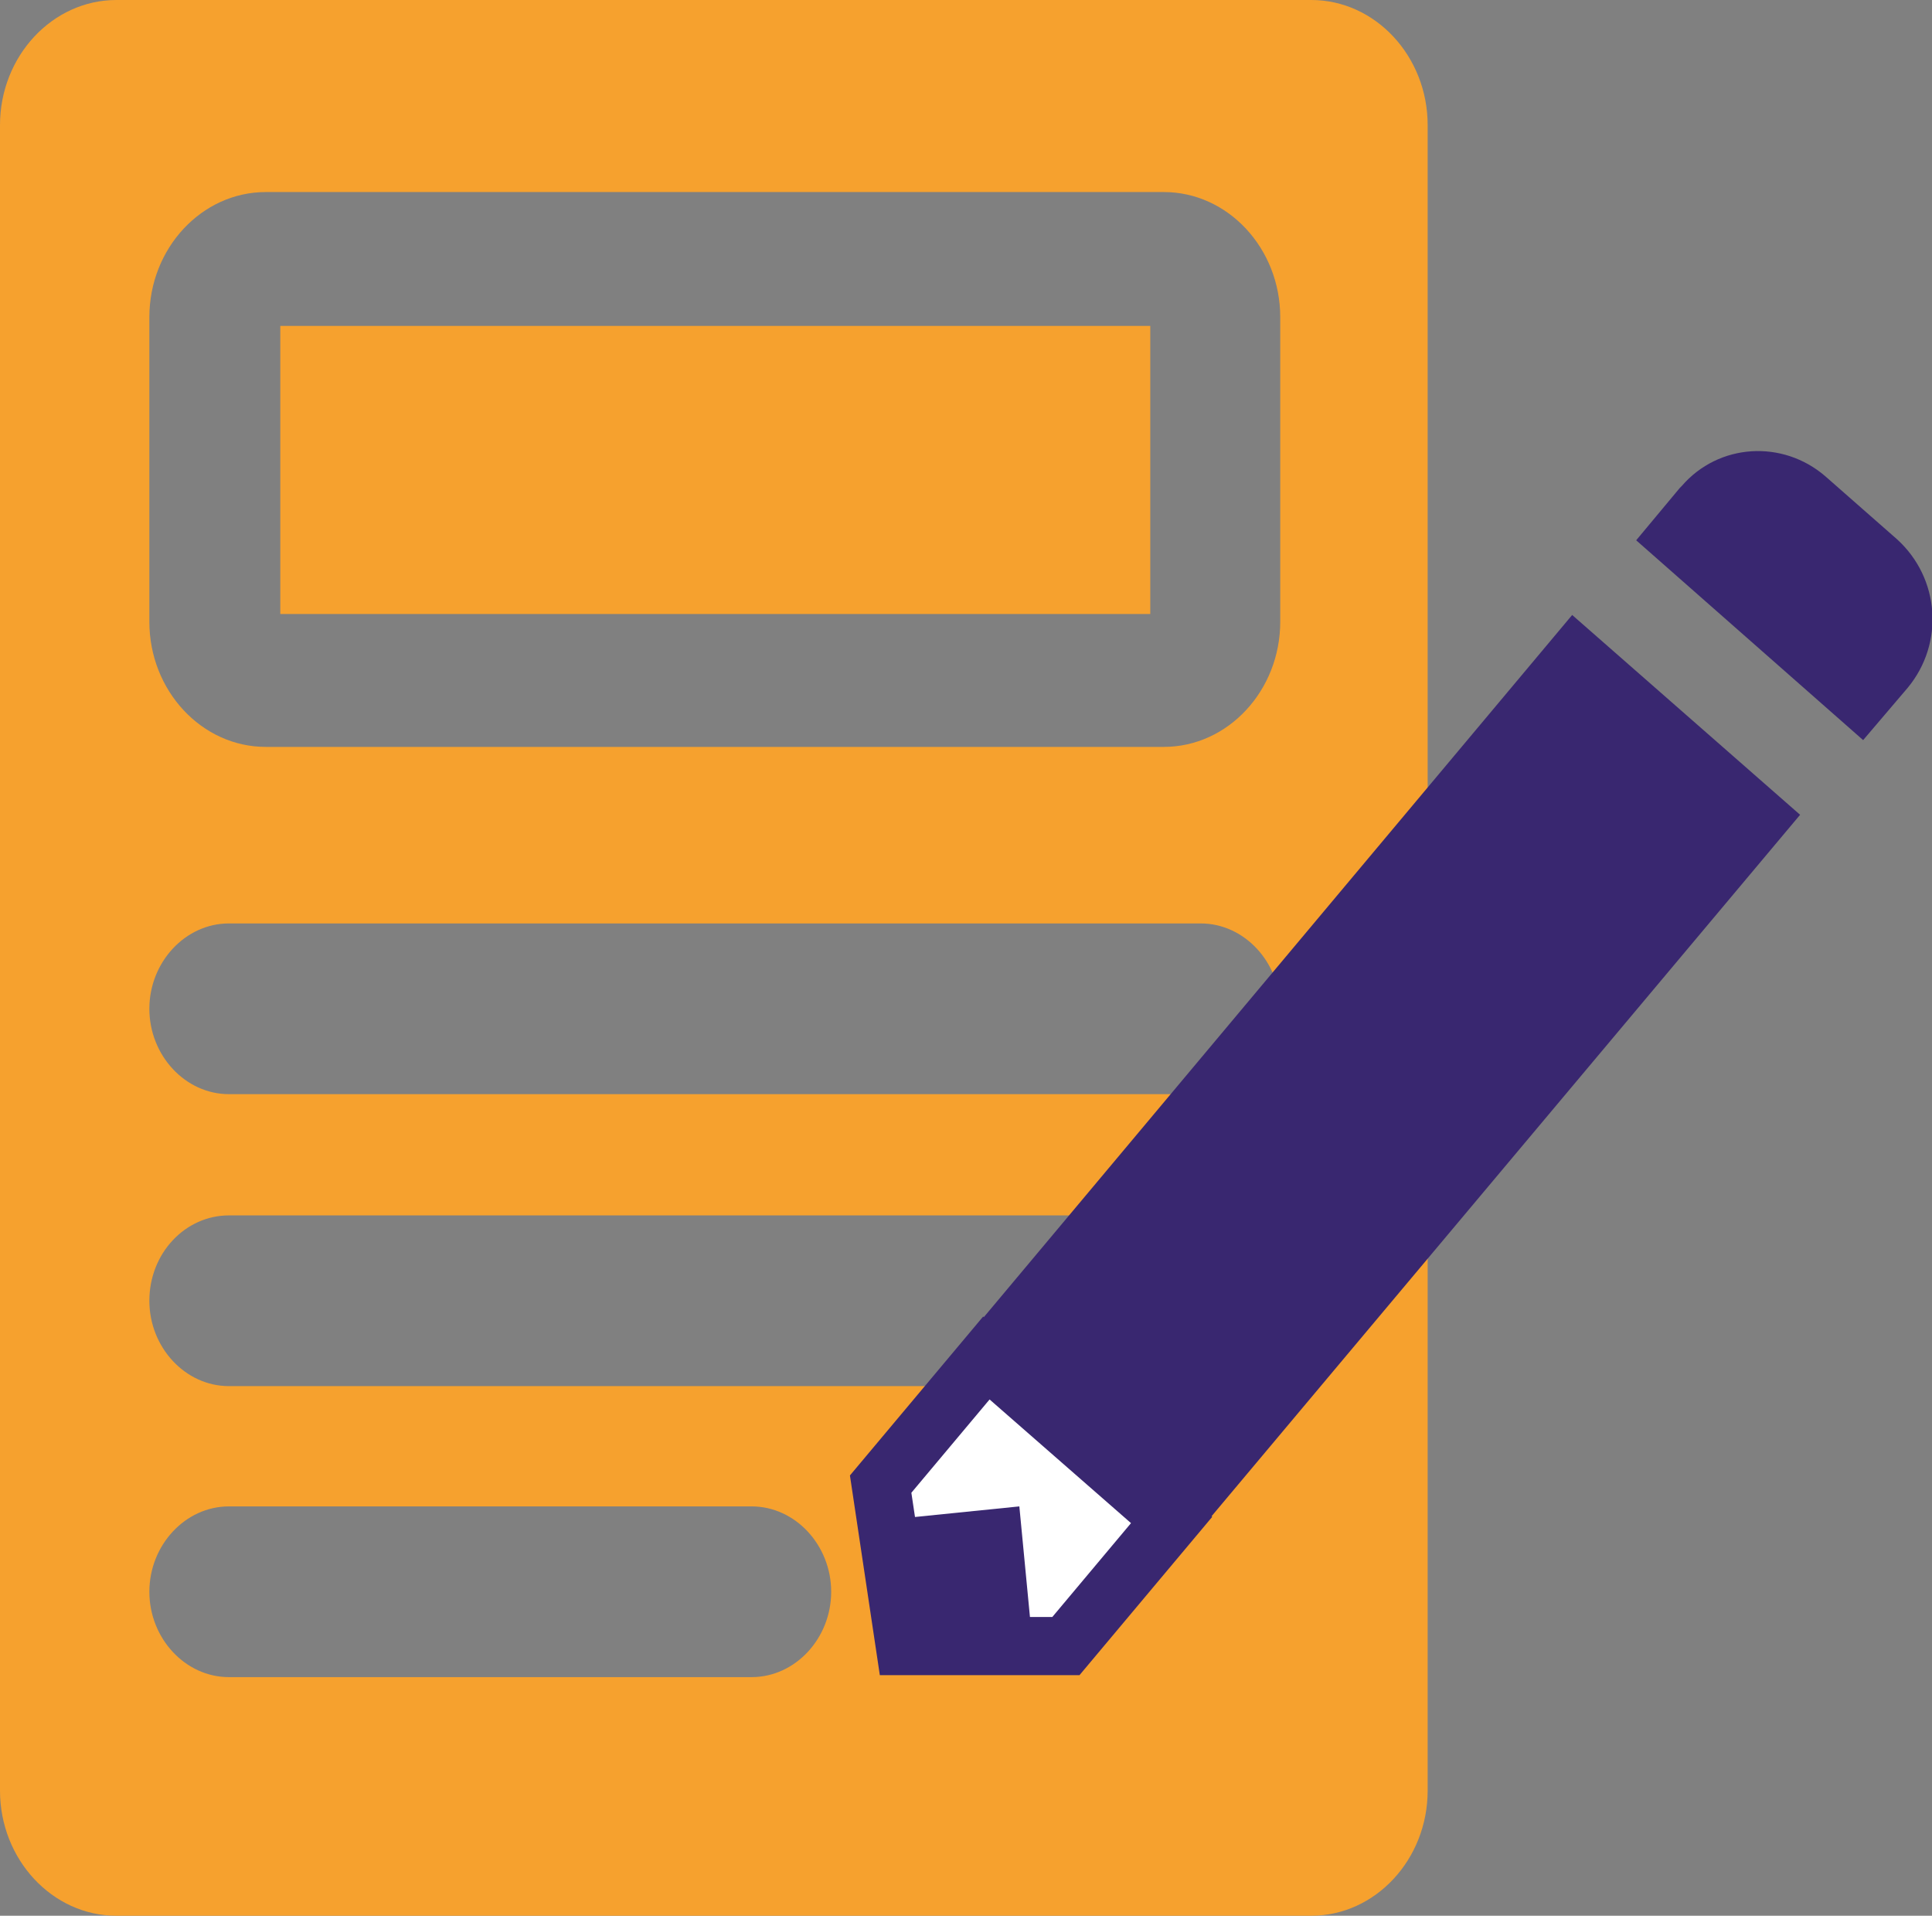
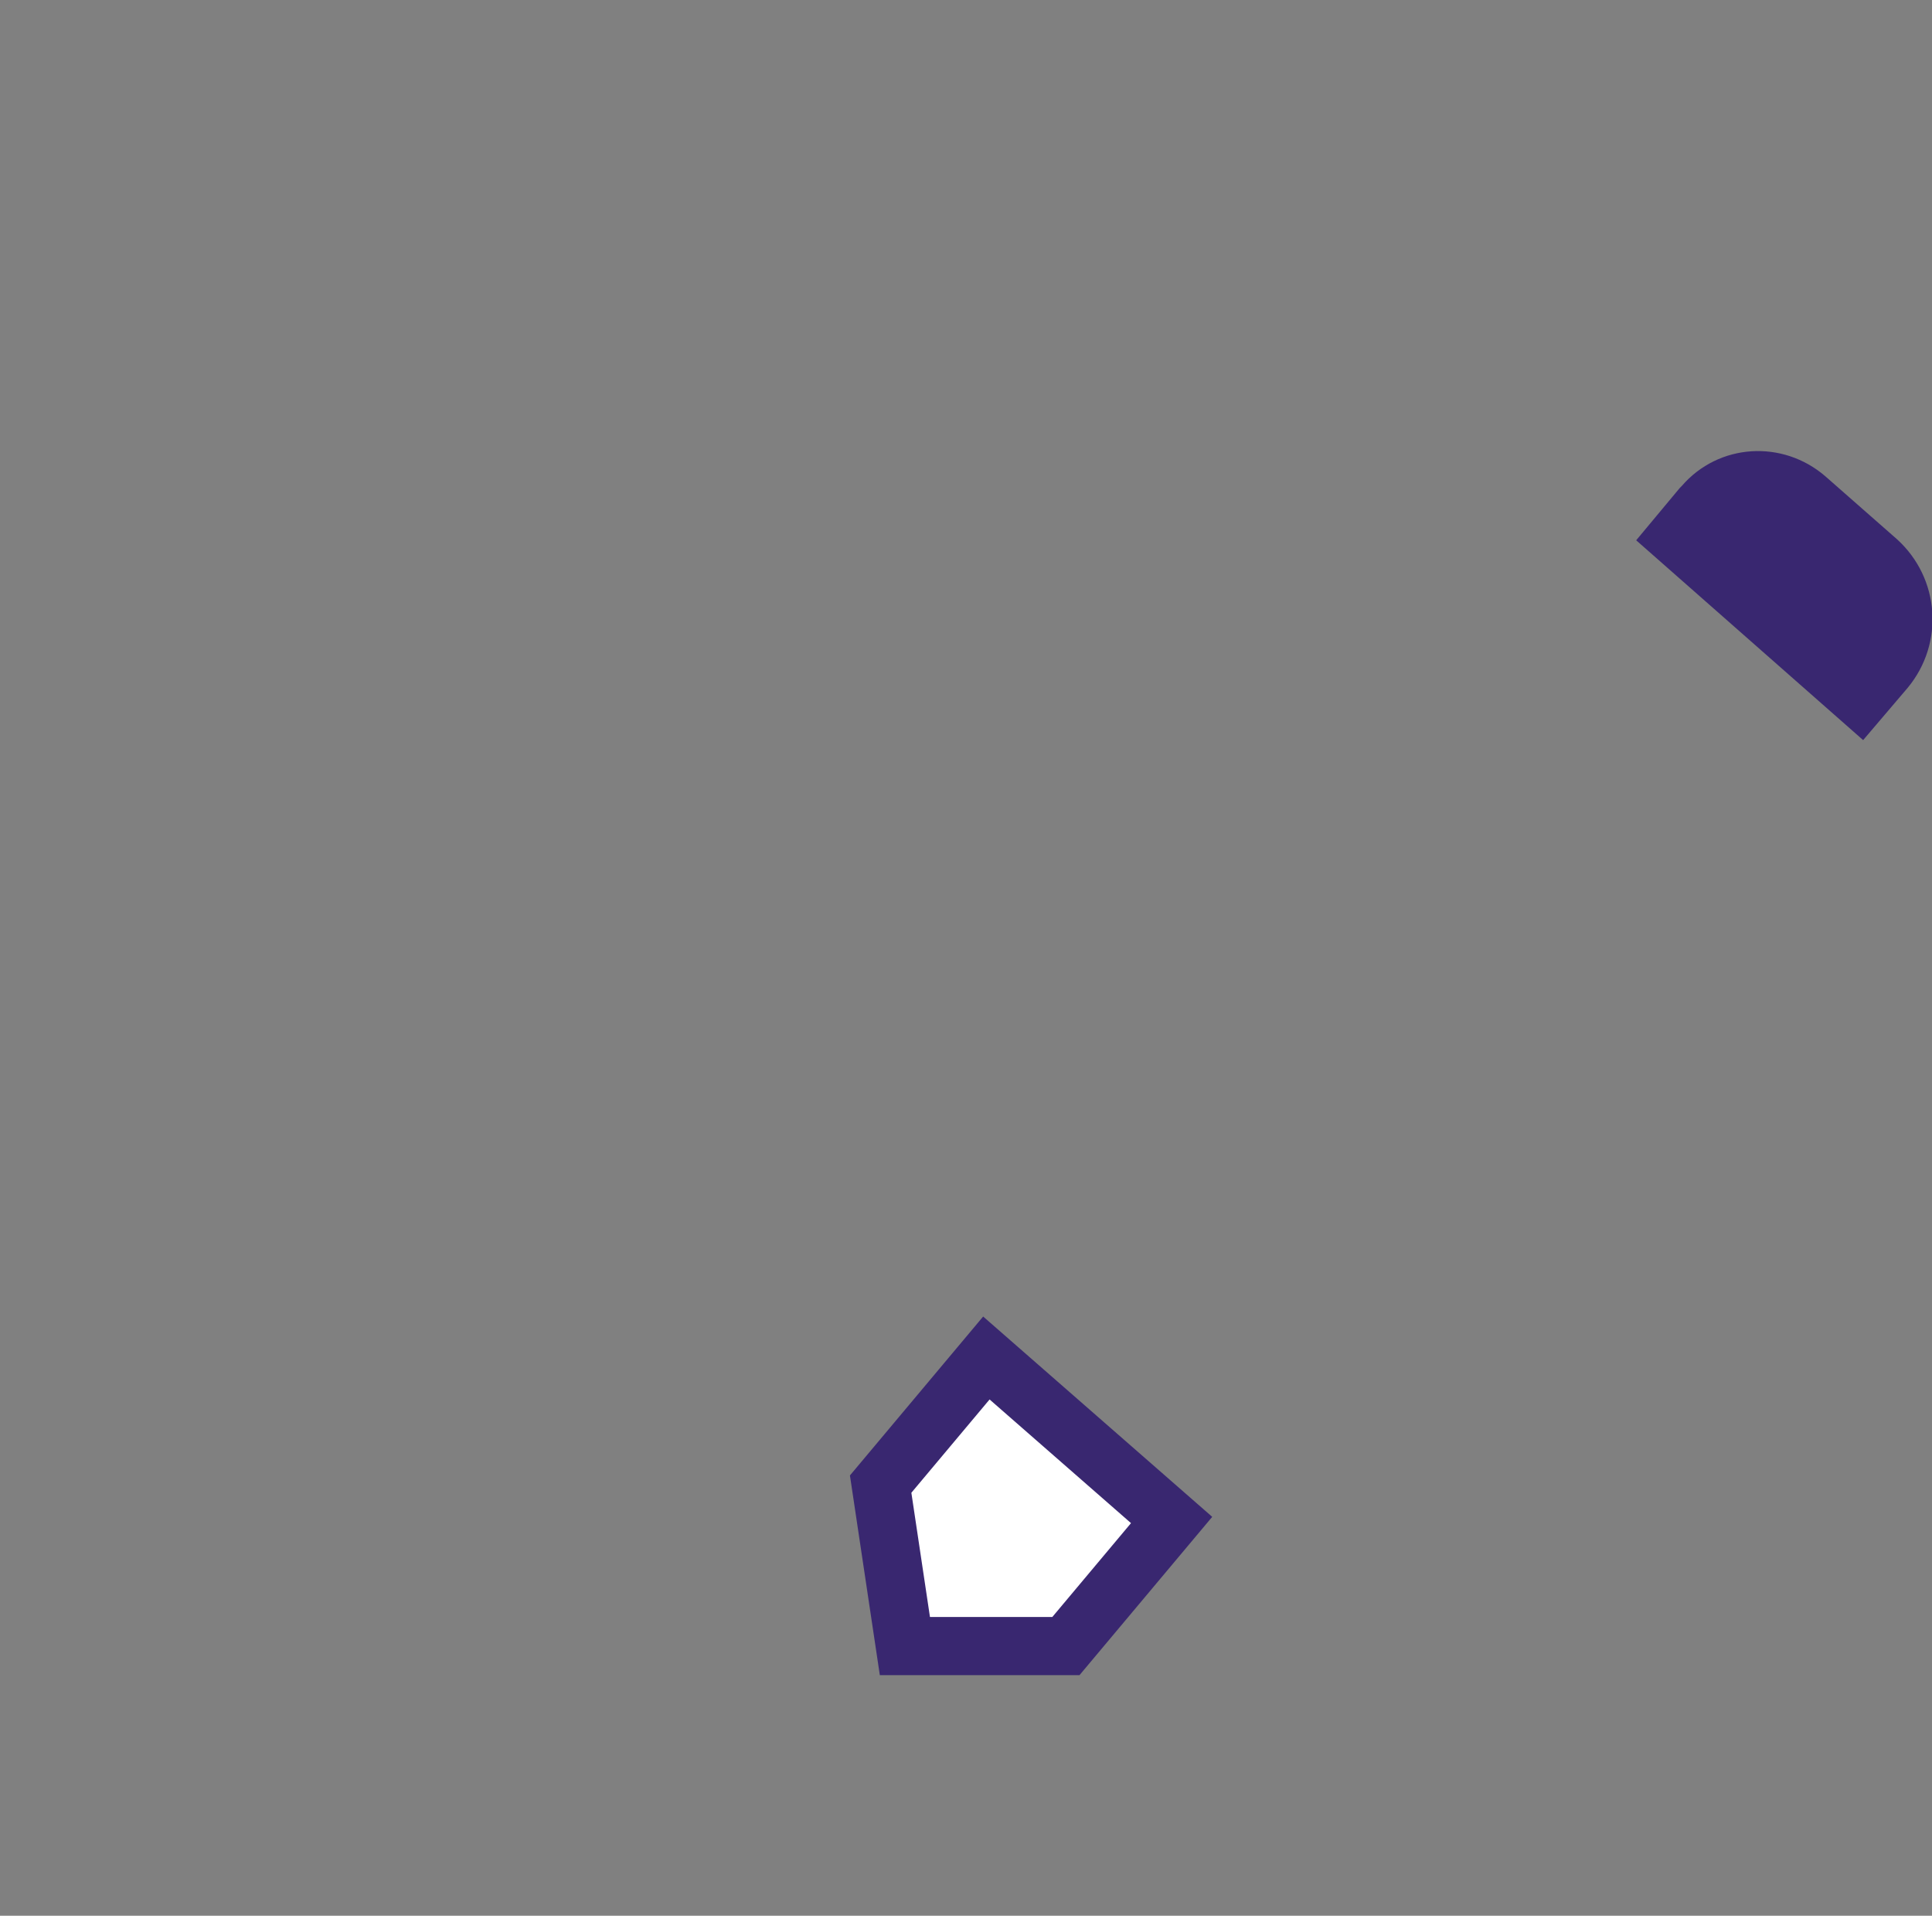
<svg xmlns="http://www.w3.org/2000/svg" version="1.1" id="Ebene_1" x="0px" y="0px" viewBox="0 0 199.2 197.5" style="enable-background:new 0 0 199.2 197.5;" xml:space="preserve">
  <rect x="0" y="0" width="199.2" height="197.5" fill="#808080" stroke="none" />
  <style type="text/css">
	.st0{fill:#F6A12E;}
	.st1{fill:#392770;}
	.st2{fill:#FFFFFF;stroke:#392770;stroke-width:6;stroke-miterlimit:10;}
</style>
-   <path class="st0" d="M135.2,0H12C5.4,0,0,5.8,0,12.9v171.7c0,7.1,5.4,12.9,12,12.9h123.2c6.6,0,12-5.8,12-12.9V12.9  C147.2,5.8,141.8,0,135.2,0z M77.5,172.9H23.6c-4.5,0-8.2-4-8.2-8.8s3.7-8.8,8.2-8.8h53.9c4.5,0,8.2,4,8.2,8.8S82,172.9,77.5,172.9z   M132,134.1c0,4.9-3.7,8.8-8.2,8.8H23.6c-4.5,0-8.2-4-8.2-8.8l0,0c0-4.9,3.7-8.8,8.2-8.8h100.2C128.3,125.2,132,129.2,132,134.1z   M123.8,112.8H23.6c-4.5,0-8.2-4-8.2-8.8s3.7-8.8,8.2-8.8h100.2c4.5,0,8.2,4,8.2,8.8S128.3,112.8,123.8,112.8z M132,64.1  c0,7.1-5.4,12.9-12,12.9H27.4c-6.6,0-12-5.8-12-12.9V32.7c0-7.1,5.4-12.9,12-12.9H120c6.6,0,12,5.8,12,12.9V64.1z" />
  <path class="st1" d="M192.1,76.3l4.6-5.4c3.8-4.6,3.3-11.3-1.1-15.3l-7.4-6.5c-4.4-3.8-11-3.4-14.8,1c-0.1,0.1-0.1,0.1-0.2,0.2  l-4.5,5.4L192.1,76.3z" />
-   <polygon class="st1" points="162.1,63.4 99.5,138.1 123,158.6 185.6,84 " />
  <polygon class="st2" points="109.9,169.7 93.3,169.7 90.8,153 101.7,140 120.8,156.7 " />
-   <polygon class="st1" points="106.5,169.9 91.7,171.4 90.3,156.8 105.1,155.3 " />
-   <rect x="28.9" y="33.6" class="st0" width="89.7" height="29.7" />
</svg>